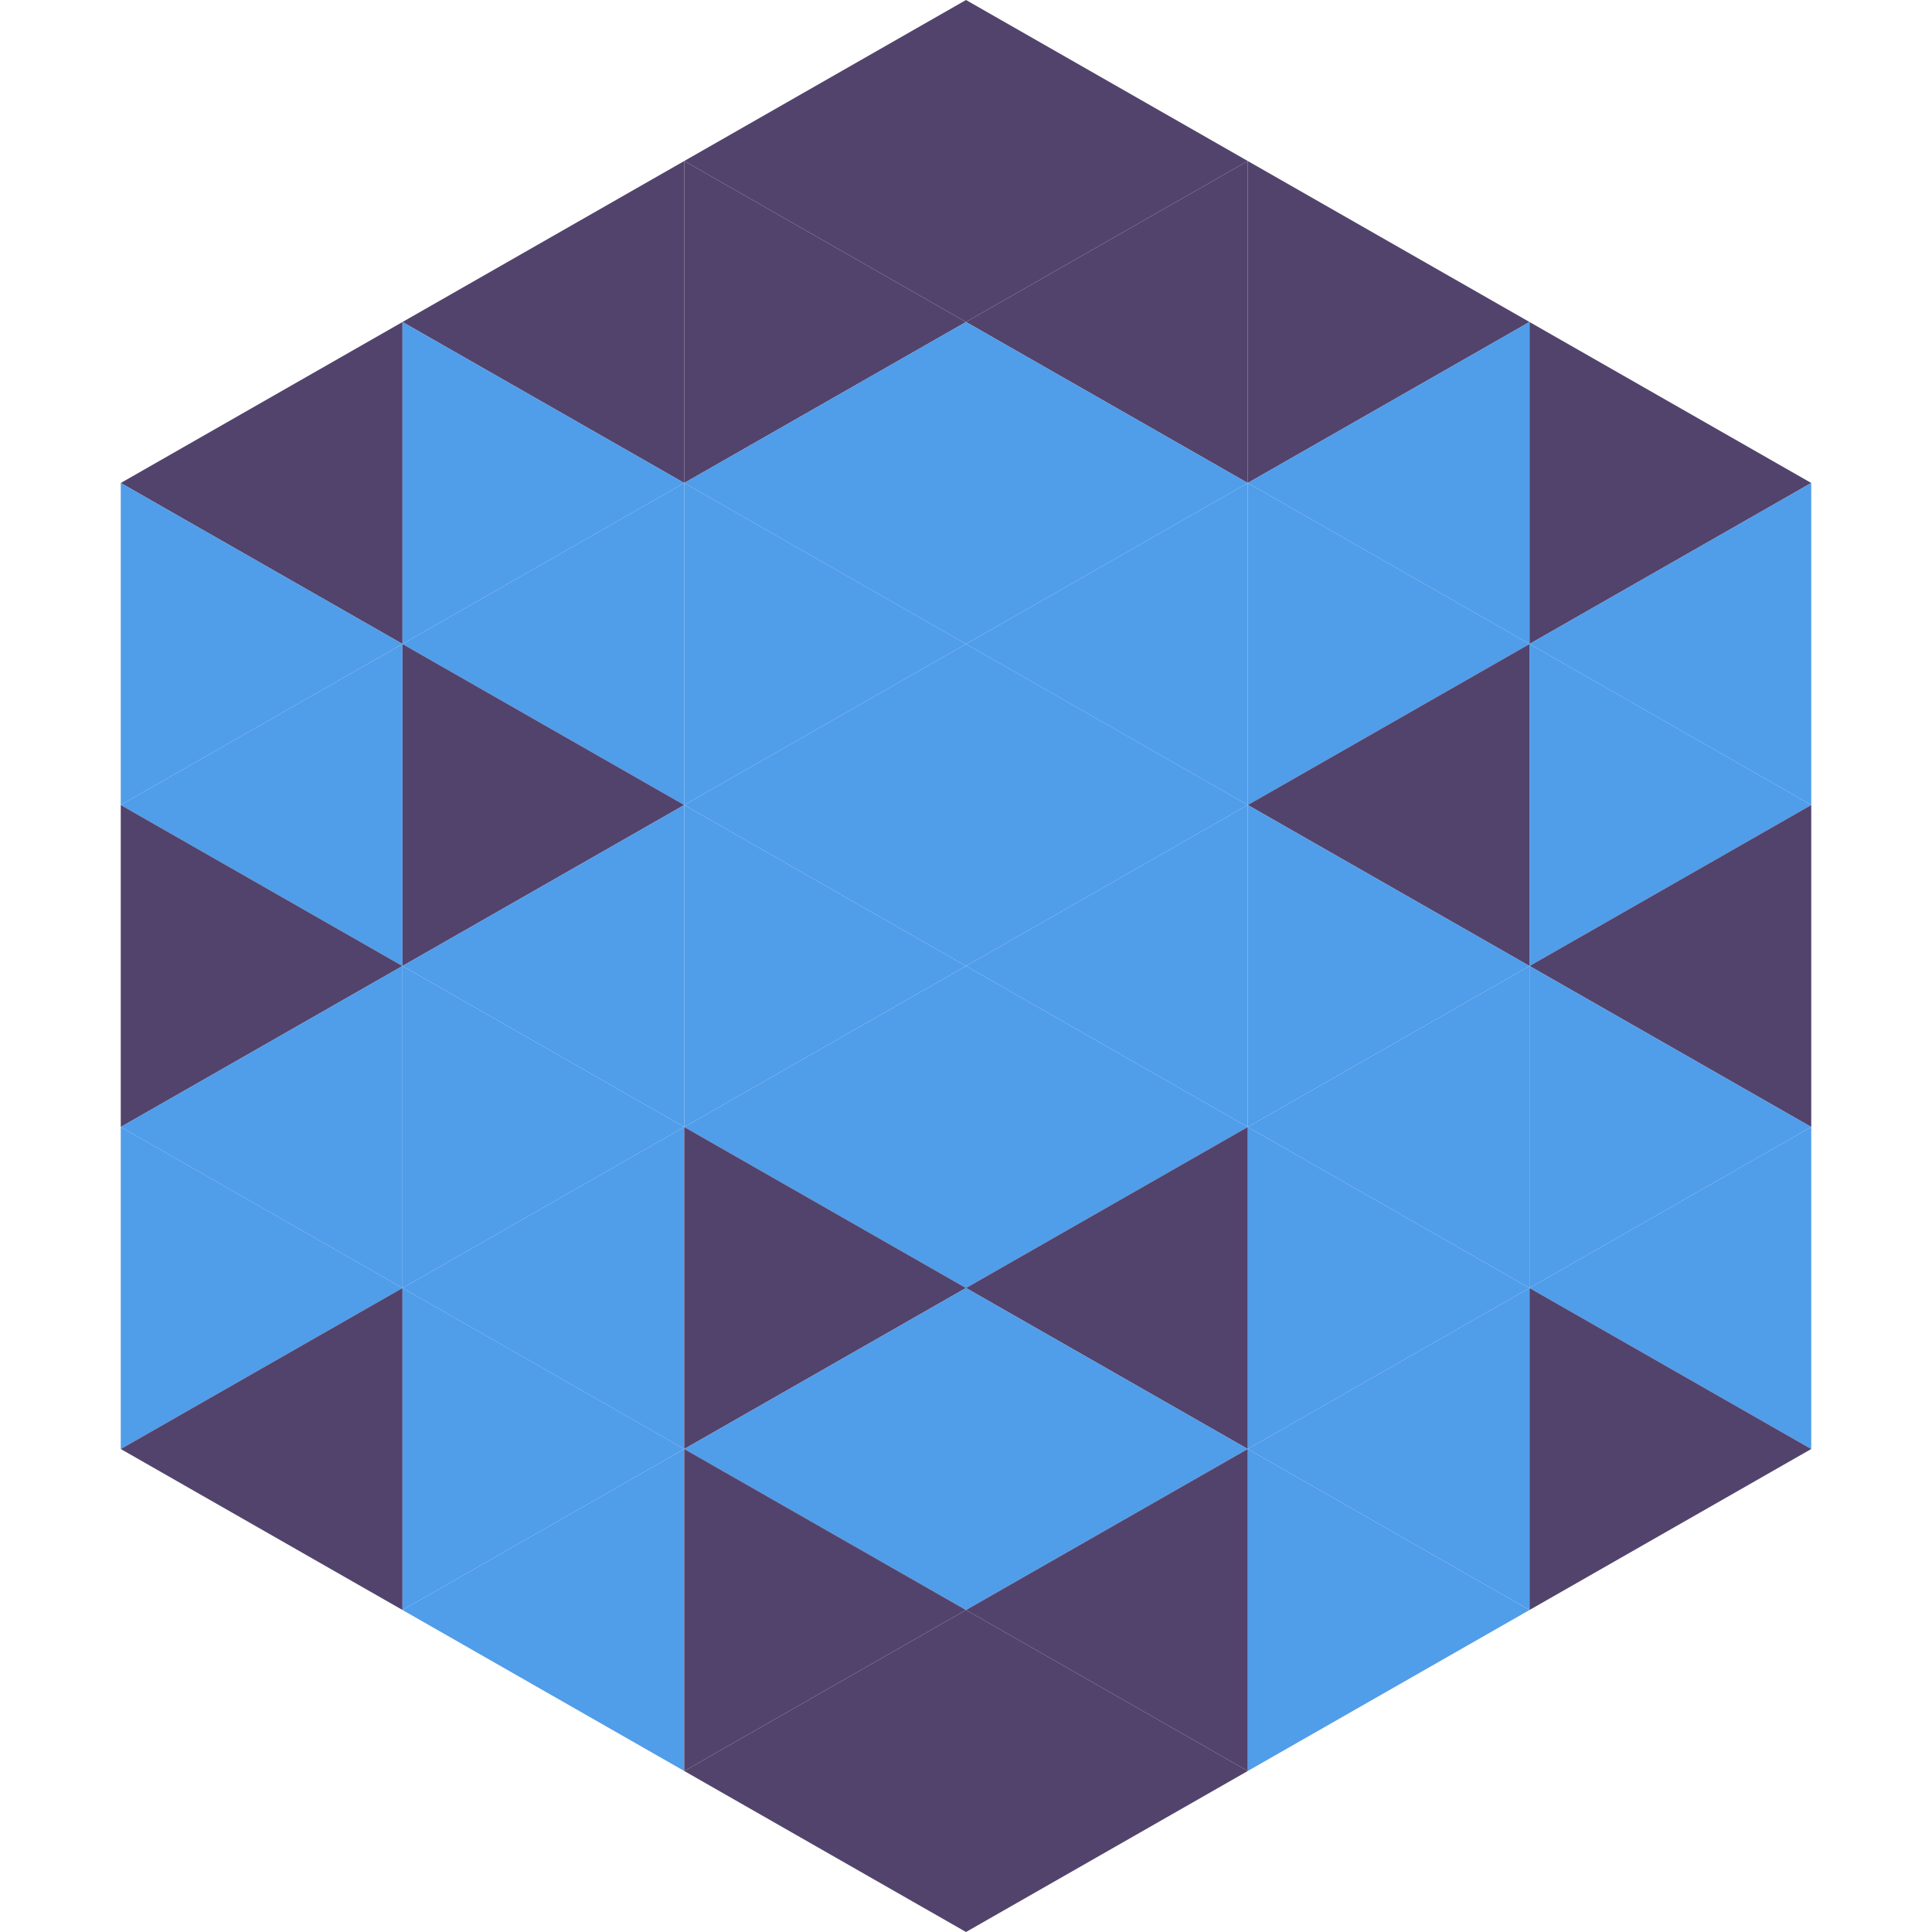
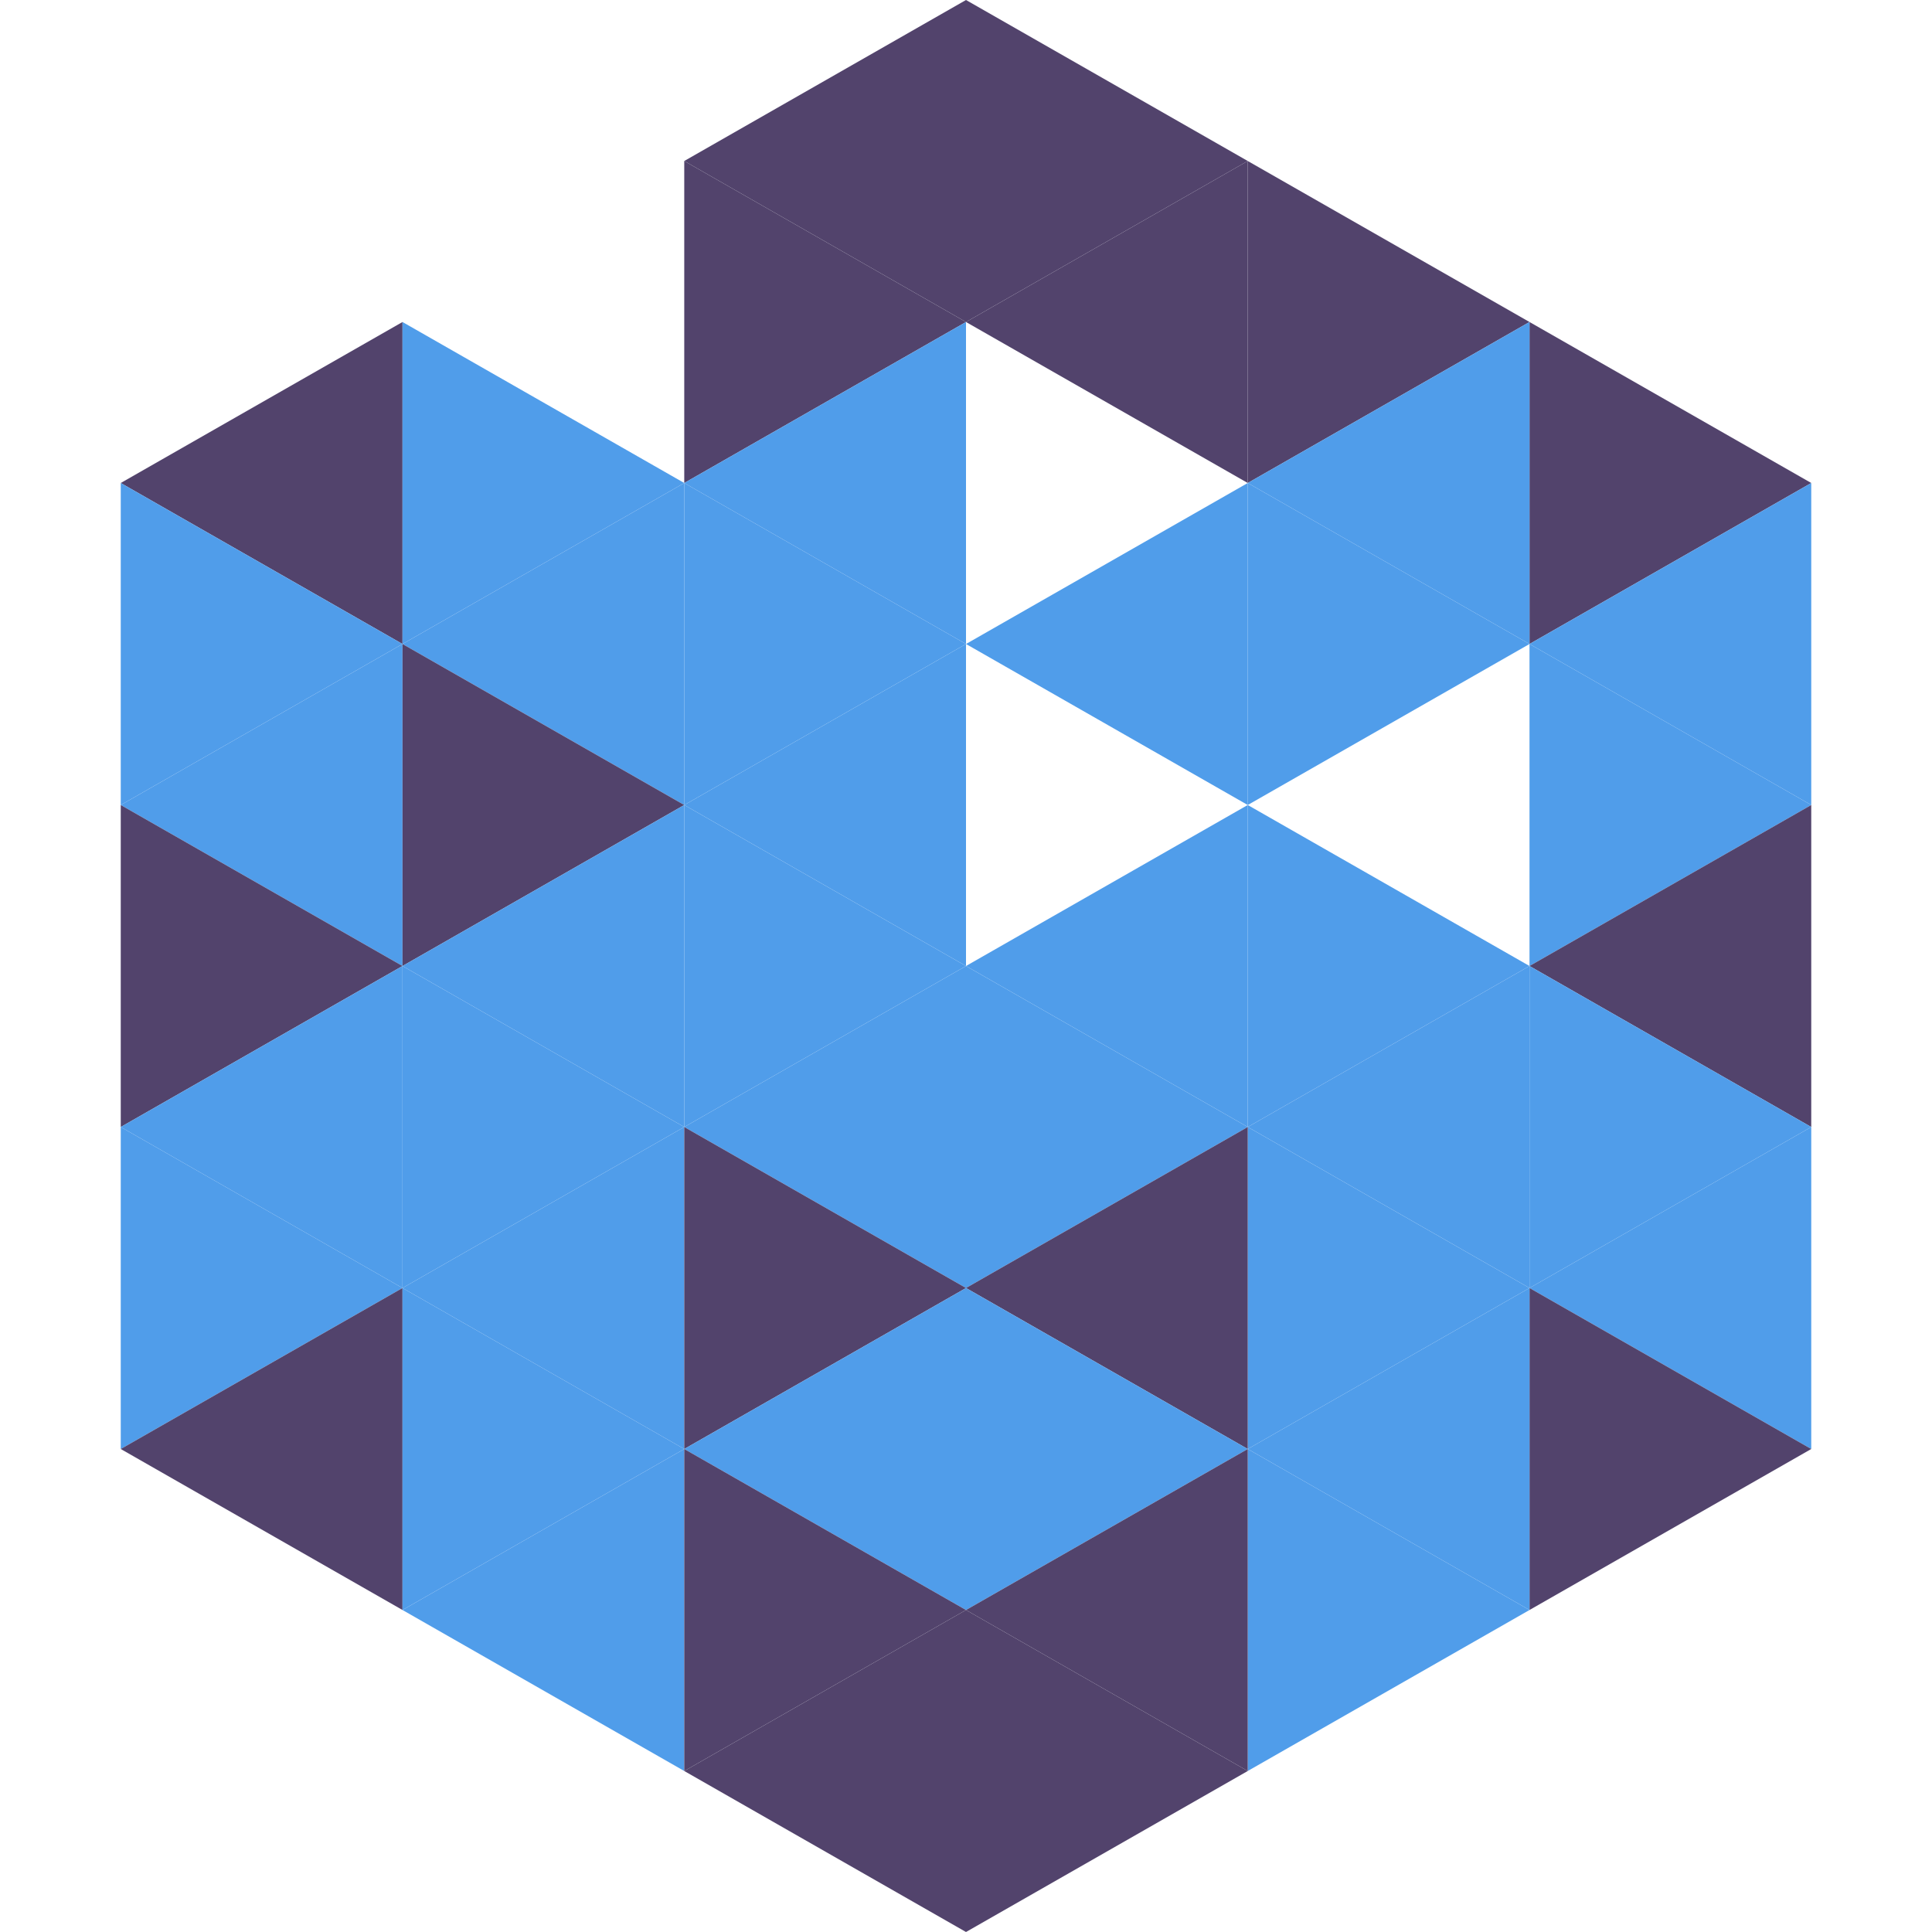
<svg xmlns="http://www.w3.org/2000/svg" width="240" height="240">
  <polygon points="50,40 15,60 50,80" style="fill:rgb(82,67,108)" />
  <polygon points="190,40 225,60 190,80" style="fill:rgb(82,67,108)" />
  <polygon points="15,60 50,80 15,100" style="fill:rgb(80,157,234)" />
  <polygon points="225,60 190,80 225,100" style="fill:rgb(80,157,234)" />
  <polygon points="50,80 15,100 50,120" style="fill:rgb(80,157,234)" />
  <polygon points="190,80 225,100 190,120" style="fill:rgb(80,157,234)" />
  <polygon points="15,100 50,120 15,140" style="fill:rgb(82,67,108)" />
  <polygon points="225,100 190,120 225,140" style="fill:rgb(82,67,108)" />
  <polygon points="50,120 15,140 50,160" style="fill:rgb(80,157,234)" />
  <polygon points="190,120 225,140 190,160" style="fill:rgb(80,157,234)" />
  <polygon points="15,140 50,160 15,180" style="fill:rgb(80,157,234)" />
  <polygon points="225,140 190,160 225,180" style="fill:rgb(80,157,234)" />
  <polygon points="50,160 15,180 50,200" style="fill:rgb(82,67,108)" />
  <polygon points="190,160 225,180 190,200" style="fill:rgb(82,67,108)" />
  <polygon points="15,180 50,200 15,220" style="fill:rgb(255,255,255); fill-opacity:0" />
  <polygon points="225,180 190,200 225,220" style="fill:rgb(255,255,255); fill-opacity:0" />
  <polygon points="50,0 85,20 50,40" style="fill:rgb(255,255,255); fill-opacity:0" />
  <polygon points="190,0 155,20 190,40" style="fill:rgb(255,255,255); fill-opacity:0" />
-   <polygon points="85,20 50,40 85,60" style="fill:rgb(82,67,108)" />
  <polygon points="155,20 190,40 155,60" style="fill:rgb(82,67,108)" />
  <polygon points="50,40 85,60 50,80" style="fill:rgb(80,157,234)" />
  <polygon points="190,40 155,60 190,80" style="fill:rgb(80,157,234)" />
  <polygon points="85,60 50,80 85,100" style="fill:rgb(80,157,234)" />
  <polygon points="155,60 190,80 155,100" style="fill:rgb(80,157,234)" />
  <polygon points="50,80 85,100 50,120" style="fill:rgb(82,67,108)" />
-   <polygon points="190,80 155,100 190,120" style="fill:rgb(82,67,108)" />
  <polygon points="85,100 50,120 85,140" style="fill:rgb(80,157,234)" />
  <polygon points="155,100 190,120 155,140" style="fill:rgb(80,157,234)" />
  <polygon points="50,120 85,140 50,160" style="fill:rgb(80,157,234)" />
  <polygon points="190,120 155,140 190,160" style="fill:rgb(80,157,234)" />
  <polygon points="85,140 50,160 85,180" style="fill:rgb(80,157,234)" />
  <polygon points="155,140 190,160 155,180" style="fill:rgb(80,157,234)" />
  <polygon points="50,160 85,180 50,200" style="fill:rgb(80,157,234)" />
  <polygon points="190,160 155,180 190,200" style="fill:rgb(80,157,234)" />
  <polygon points="85,180 50,200 85,220" style="fill:rgb(80,157,234)" />
  <polygon points="155,180 190,200 155,220" style="fill:rgb(80,157,234)" />
  <polygon points="120,0 85,20 120,40" style="fill:rgb(82,67,108)" />
  <polygon points="120,0 155,20 120,40" style="fill:rgb(82,67,108)" />
  <polygon points="85,20 120,40 85,60" style="fill:rgb(82,67,108)" />
  <polygon points="155,20 120,40 155,60" style="fill:rgb(82,67,108)" />
  <polygon points="120,40 85,60 120,80" style="fill:rgb(80,157,234)" />
-   <polygon points="120,40 155,60 120,80" style="fill:rgb(80,157,234)" />
  <polygon points="85,60 120,80 85,100" style="fill:rgb(80,157,234)" />
  <polygon points="155,60 120,80 155,100" style="fill:rgb(80,157,234)" />
  <polygon points="120,80 85,100 120,120" style="fill:rgb(80,157,234)" />
-   <polygon points="120,80 155,100 120,120" style="fill:rgb(80,157,234)" />
  <polygon points="85,100 120,120 85,140" style="fill:rgb(80,157,234)" />
  <polygon points="155,100 120,120 155,140" style="fill:rgb(80,157,234)" />
  <polygon points="120,120 85,140 120,160" style="fill:rgb(80,157,234)" />
  <polygon points="120,120 155,140 120,160" style="fill:rgb(80,157,234)" />
  <polygon points="85,140 120,160 85,180" style="fill:rgb(82,67,108)" />
  <polygon points="155,140 120,160 155,180" style="fill:rgb(82,67,108)" />
  <polygon points="120,160 85,180 120,200" style="fill:rgb(80,157,234)" />
  <polygon points="120,160 155,180 120,200" style="fill:rgb(80,157,234)" />
  <polygon points="85,180 120,200 85,220" style="fill:rgb(82,67,108)" />
  <polygon points="155,180 120,200 155,220" style="fill:rgb(82,67,108)" />
  <polygon points="120,200 85,220 120,240" style="fill:rgb(82,67,108)" />
  <polygon points="120,200 155,220 120,240" style="fill:rgb(82,67,108)" />
  <polygon points="85,220 120,240 85,260" style="fill:rgb(255,255,255); fill-opacity:0" />
  <polygon points="155,220 120,240 155,260" style="fill:rgb(255,255,255); fill-opacity:0" />
</svg>